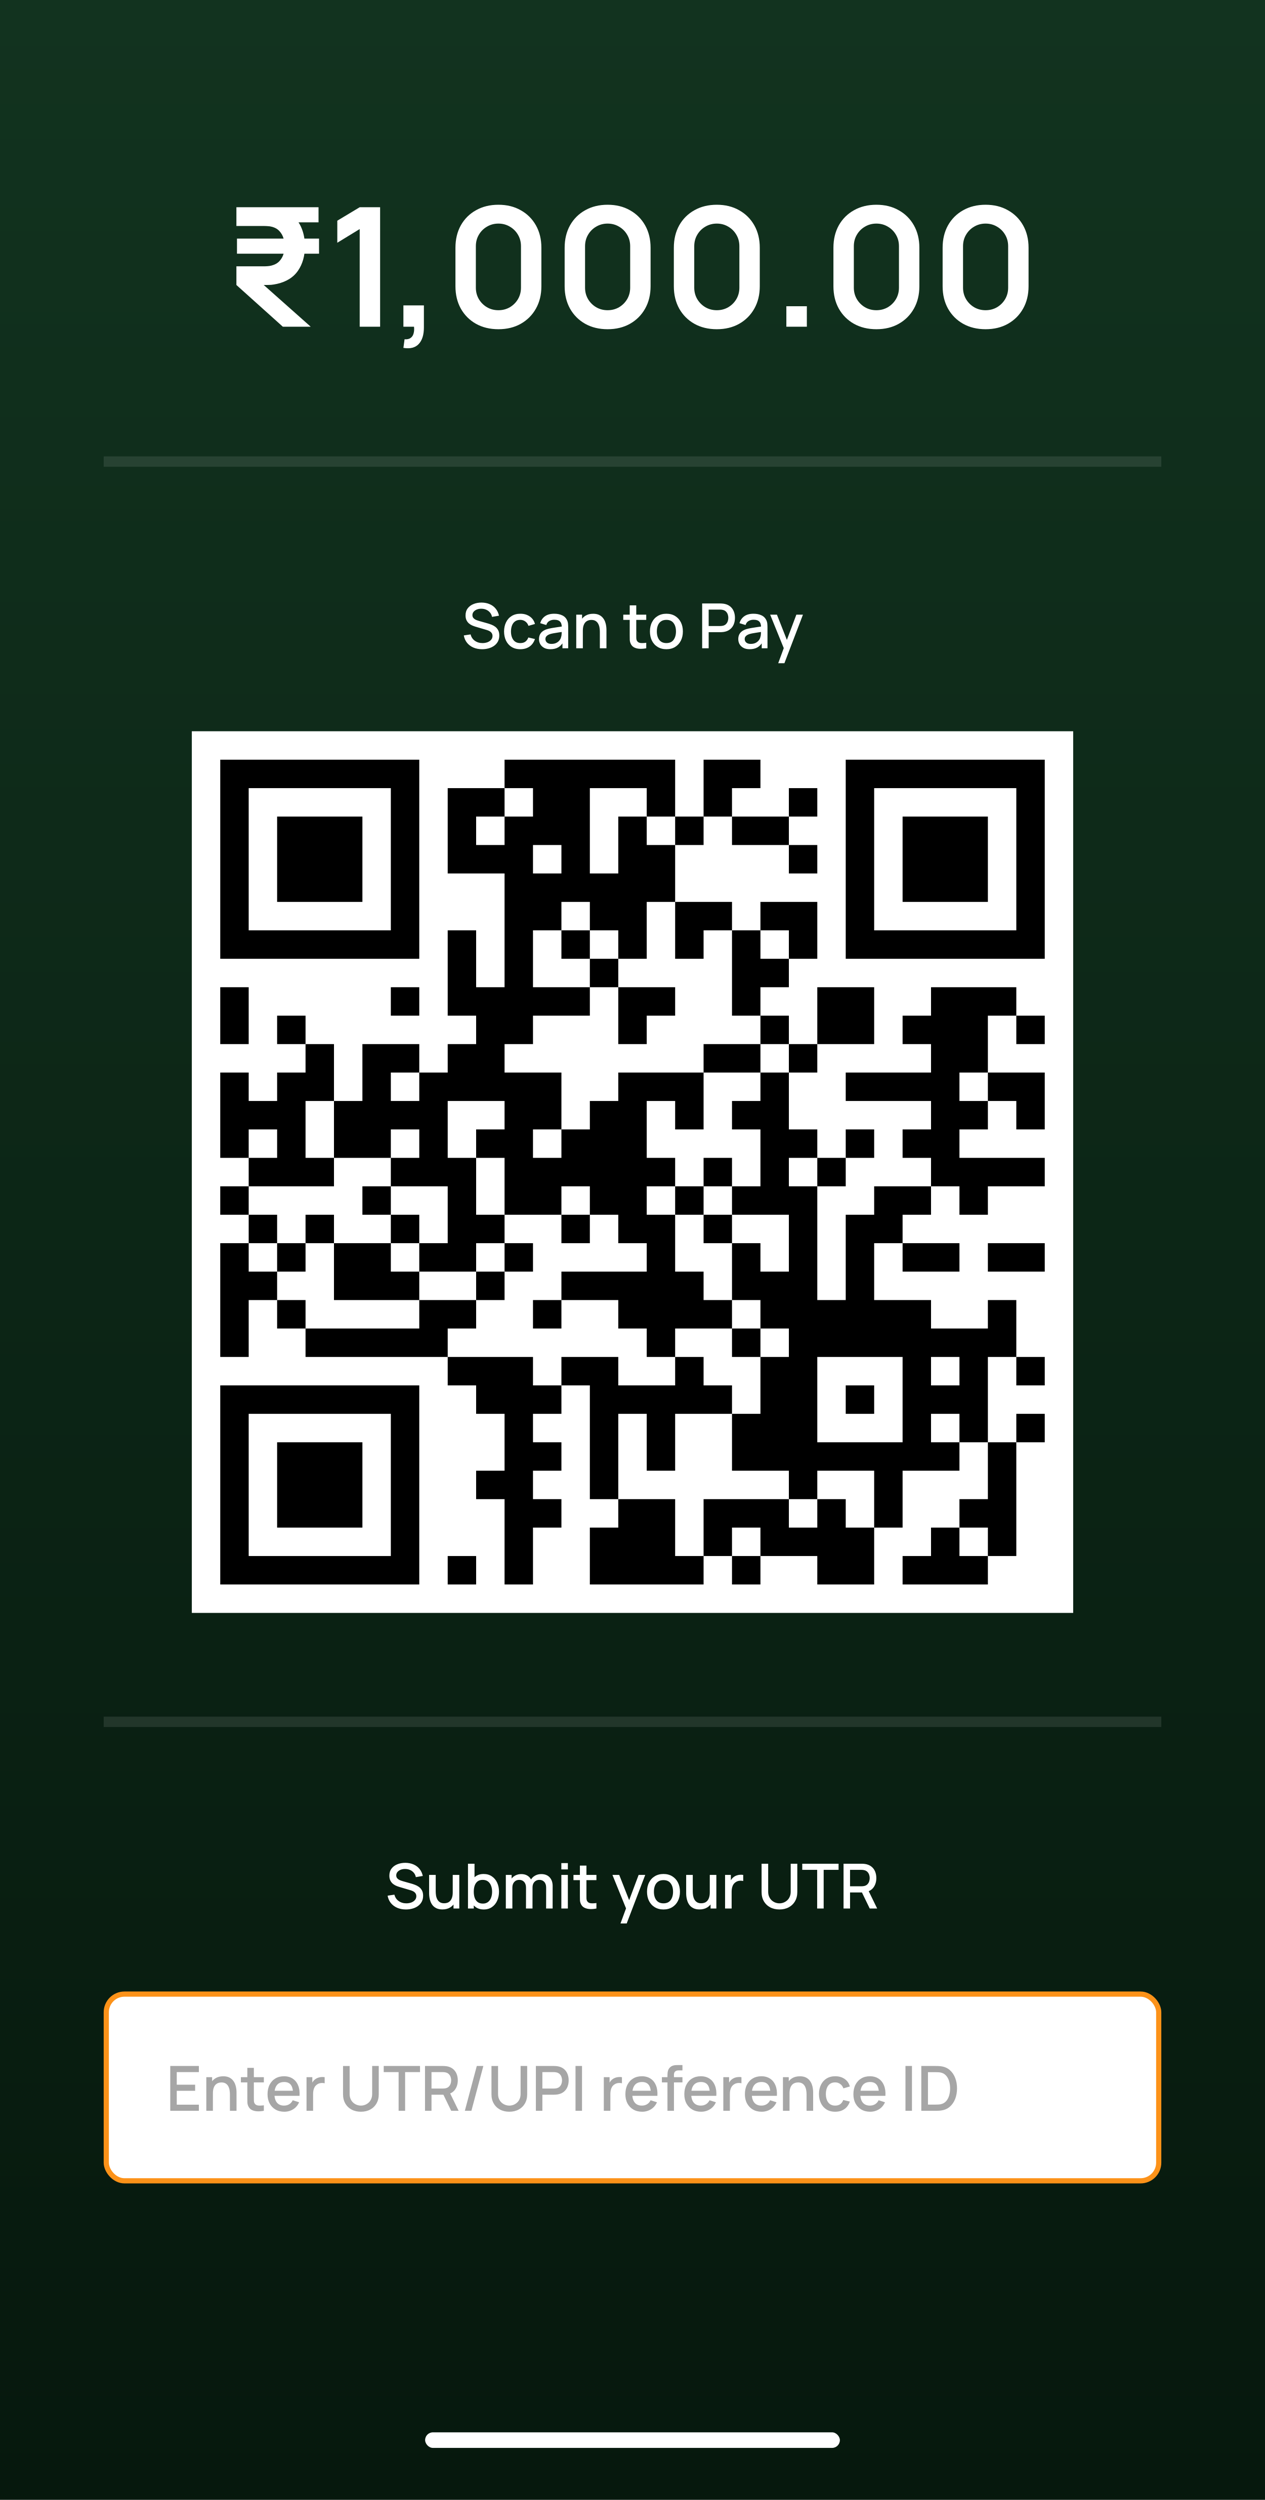
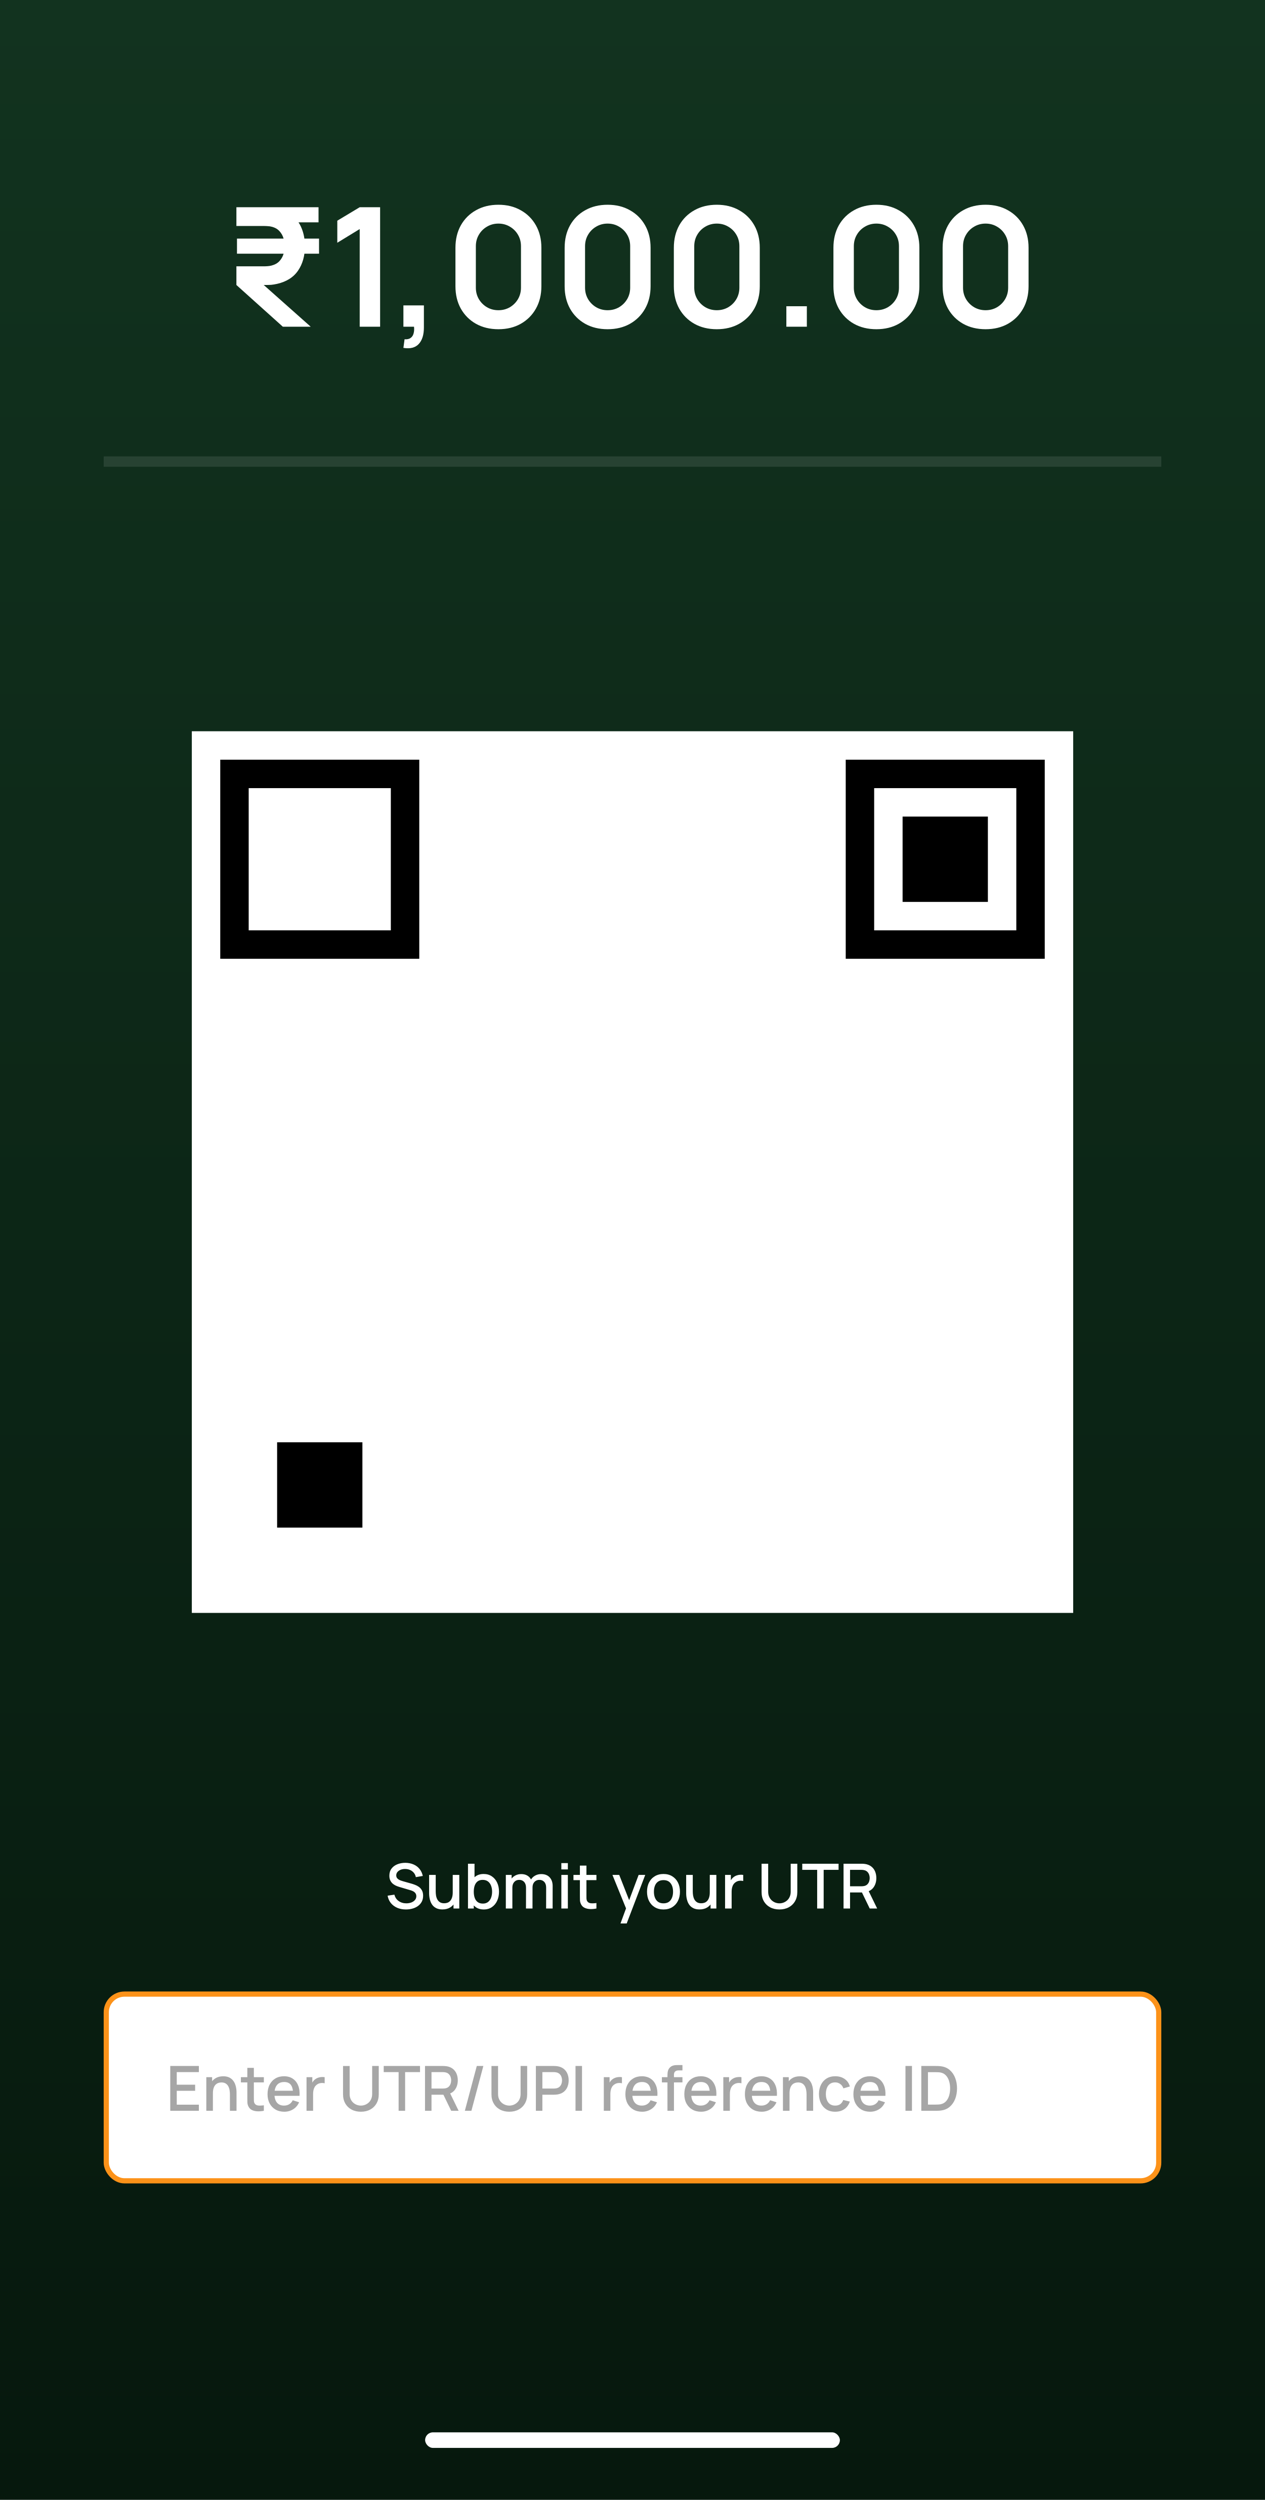
<svg xmlns="http://www.w3.org/2000/svg" width="244" height="482" viewBox="0 0 244 482" fill="none">
  <rect x="0" y="0" width="244" height="482" fill="#808080" stroke="none" />
  <rect width="244" height="482" fill="url(#paint0_linear_2048_1465)" />
  <rect x="82" y="469" width="80" height="3" rx="1.5" fill="white" />
  <path d="M45.599 39.96H51.103C51.327 39.96 51.615 39.971 51.967 39.992C52.33 40.003 52.661 40.035 52.959 40.088C54.282 40.291 55.375 40.739 56.239 41.432C57.114 42.115 57.759 42.973 58.175 44.008C58.602 45.043 58.815 46.195 58.815 47.464C58.815 49.32 58.373 50.893 57.487 52.184C56.613 53.464 55.274 54.312 53.471 54.728C53.034 54.824 52.65 54.888 52.319 54.92C51.989 54.941 51.578 54.952 51.087 54.952H45.599V51.352H50.943C51.167 51.352 51.407 51.341 51.663 51.32C51.93 51.299 52.181 51.256 52.415 51.192C53.045 51.021 53.541 50.739 53.903 50.344C54.277 49.939 54.538 49.48 54.687 48.968C54.847 48.456 54.927 47.955 54.927 47.464C54.927 46.973 54.847 46.472 54.687 45.96C54.538 45.437 54.277 44.973 53.903 44.568C53.541 44.163 53.045 43.88 52.415 43.72C52.181 43.656 51.93 43.619 51.663 43.608C51.407 43.587 51.167 43.576 50.943 43.576H45.599V39.96ZM45.599 54.952L49.791 53.992L59.935 63H54.559L45.599 54.952ZM45.711 48.92V46.008H61.535V48.92H45.711ZM50.623 42.872V39.96H61.439V42.872H50.623ZM69.381 63V44.168L65.061 46.808V42.552L69.381 39.96H73.317V63H69.381ZM77.811 67.08L78.035 65.416C78.525 65.459 78.915 65.373 79.203 65.16C79.491 64.957 79.683 64.664 79.779 64.28C79.885 63.907 79.912 63.48 79.859 63H77.811V58.888H81.763V63.16C81.763 64.557 81.432 65.613 80.771 66.328C80.109 67.043 79.123 67.293 77.811 67.08ZM96.137 63.48C94.505 63.48 93.065 63.133 91.817 62.44C90.569 61.736 89.593 60.76 88.889 59.512C88.196 58.264 87.849 56.824 87.849 55.192V47.768C87.849 46.136 88.196 44.696 88.889 43.448C89.593 42.2 90.569 41.229 91.817 40.536C93.065 39.832 94.505 39.48 96.137 39.48C97.769 39.48 99.204 39.832 100.441 40.536C101.689 41.229 102.665 42.2 103.369 43.448C104.073 44.696 104.425 46.136 104.425 47.768V55.192C104.425 56.824 104.073 58.264 103.369 59.512C102.665 60.76 101.689 61.736 100.441 62.44C99.204 63.133 97.769 63.48 96.137 63.48ZM96.137 59.816C96.948 59.816 97.684 59.624 98.345 59.24C99.007 58.845 99.529 58.323 99.913 57.672C100.297 57.011 100.489 56.275 100.489 55.464V47.48C100.489 46.659 100.297 45.923 99.913 45.272C99.529 44.611 99.007 44.088 98.345 43.704C97.684 43.309 96.948 43.112 96.137 43.112C95.327 43.112 94.591 43.309 93.929 43.704C93.268 44.088 92.745 44.611 92.361 45.272C91.977 45.923 91.785 46.659 91.785 47.48V55.464C91.785 56.275 91.977 57.011 92.361 57.672C92.745 58.323 93.268 58.845 93.929 59.24C94.591 59.624 95.327 59.816 96.137 59.816ZM117.2 63.48C115.568 63.48 114.128 63.133 112.88 62.44C111.632 61.736 110.656 60.76 109.952 59.512C109.259 58.264 108.912 56.824 108.912 55.192V47.768C108.912 46.136 109.259 44.696 109.952 43.448C110.656 42.2 111.632 41.229 112.88 40.536C114.128 39.832 115.568 39.48 117.2 39.48C118.832 39.48 120.267 39.832 121.504 40.536C122.752 41.229 123.728 42.2 124.432 43.448C125.136 44.696 125.488 46.136 125.488 47.768V55.192C125.488 56.824 125.136 58.264 124.432 59.512C123.728 60.76 122.752 61.736 121.504 62.44C120.267 63.133 118.832 63.48 117.2 63.48ZM117.2 59.816C118.011 59.816 118.747 59.624 119.408 59.24C120.069 58.845 120.592 58.323 120.976 57.672C121.36 57.011 121.552 56.275 121.552 55.464V47.48C121.552 46.659 121.36 45.923 120.976 45.272C120.592 44.611 120.069 44.088 119.408 43.704C118.747 43.309 118.011 43.112 117.2 43.112C116.389 43.112 115.653 43.309 114.992 43.704C114.331 44.088 113.808 44.611 113.424 45.272C113.04 45.923 112.848 46.659 112.848 47.48V55.464C112.848 56.275 113.04 57.011 113.424 57.672C113.808 58.323 114.331 58.845 114.992 59.24C115.653 59.624 116.389 59.816 117.2 59.816ZM138.262 63.48C136.63 63.48 135.19 63.133 133.942 62.44C132.694 61.736 131.718 60.76 131.014 59.512C130.321 58.264 129.974 56.824 129.974 55.192V47.768C129.974 46.136 130.321 44.696 131.014 43.448C131.718 42.2 132.694 41.229 133.942 40.536C135.19 39.832 136.63 39.48 138.262 39.48C139.894 39.48 141.329 39.832 142.566 40.536C143.814 41.229 144.79 42.2 145.494 43.448C146.198 44.696 146.55 46.136 146.55 47.768V55.192C146.55 56.824 146.198 58.264 145.494 59.512C144.79 60.76 143.814 61.736 142.566 62.44C141.329 63.133 139.894 63.48 138.262 63.48ZM138.262 59.816C139.073 59.816 139.809 59.624 140.47 59.24C141.132 58.845 141.654 58.323 142.038 57.672C142.422 57.011 142.614 56.275 142.614 55.464V47.48C142.614 46.659 142.422 45.923 142.038 45.272C141.654 44.611 141.132 44.088 140.47 43.704C139.809 43.309 139.073 43.112 138.262 43.112C137.452 43.112 136.716 43.309 136.054 43.704C135.393 44.088 134.87 44.611 134.486 45.272C134.102 45.923 133.91 46.659 133.91 47.48V55.464C133.91 56.275 134.102 57.011 134.486 57.672C134.87 58.323 135.393 58.845 136.054 59.24C136.716 59.624 137.452 59.816 138.262 59.816ZM151.677 63V59.048H155.629V63H151.677ZM169.044 63.48C167.412 63.48 165.972 63.133 164.724 62.44C163.476 61.736 162.5 60.76 161.796 59.512C161.102 58.264 160.756 56.824 160.756 55.192V47.768C160.756 46.136 161.102 44.696 161.796 43.448C162.5 42.2 163.476 41.229 164.724 40.536C165.972 39.832 167.412 39.48 169.044 39.48C170.676 39.48 172.11 39.832 173.348 40.536C174.596 41.229 175.572 42.2 176.276 43.448C176.98 44.696 177.332 46.136 177.332 47.768V55.192C177.332 56.824 176.98 58.264 176.276 59.512C175.572 60.76 174.596 61.736 173.348 62.44C172.11 63.133 170.676 63.48 169.044 63.48ZM169.044 59.816C169.854 59.816 170.59 59.624 171.252 59.24C171.913 58.845 172.436 58.323 172.82 57.672C173.204 57.011 173.396 56.275 173.396 55.464V47.48C173.396 46.659 173.204 45.923 172.82 45.272C172.436 44.611 171.913 44.088 171.252 43.704C170.59 43.309 169.854 43.112 169.044 43.112C168.233 43.112 167.497 43.309 166.836 43.704C166.174 44.088 165.652 44.611 165.268 45.272C164.884 45.923 164.692 46.659 164.692 47.48V55.464C164.692 56.275 164.884 57.011 165.268 57.672C165.652 58.323 166.174 58.845 166.836 59.24C167.497 59.624 168.233 59.816 169.044 59.816ZM190.106 63.48C188.474 63.48 187.034 63.133 185.786 62.44C184.538 61.736 183.562 60.76 182.858 59.512C182.165 58.264 181.818 56.824 181.818 55.192V47.768C181.818 46.136 182.165 44.696 182.858 43.448C183.562 42.2 184.538 41.229 185.786 40.536C187.034 39.832 188.474 39.48 190.106 39.48C191.738 39.48 193.173 39.832 194.41 40.536C195.658 41.229 196.634 42.2 197.338 43.448C198.042 44.696 198.394 46.136 198.394 47.768V55.192C198.394 56.824 198.042 58.264 197.338 59.512C196.634 60.76 195.658 61.736 194.41 62.44C193.173 63.133 191.738 63.48 190.106 63.48ZM190.106 59.816C190.917 59.816 191.653 59.624 192.314 59.24C192.975 58.845 193.498 58.323 193.882 57.672C194.266 57.011 194.458 56.275 194.458 55.464V47.48C194.458 46.659 194.266 45.923 193.882 45.272C193.498 44.611 192.975 44.088 192.314 43.704C191.653 43.309 190.917 43.112 190.106 43.112C189.295 43.112 188.559 43.309 187.898 43.704C187.237 44.088 186.714 44.611 186.33 45.272C185.946 45.923 185.754 46.659 185.754 47.48V55.464C185.754 56.275 185.946 57.011 186.33 57.672C186.714 58.323 187.237 58.845 187.898 59.24C188.559 59.624 189.295 59.816 190.106 59.816Z" fill="white" />
  <line opacity="0.1" x1="20" y1="89" x2="224" y2="89" stroke="white" stroke-width="2" />
-   <path d="M92.995 125.18C92.375 125.18 91.815 125.074 91.315 124.862C90.819 124.646 90.409 124.34 90.085 123.944C89.765 123.544 89.557 123.07 89.461 122.522L90.769 122.324C90.901 122.852 91.177 123.264 91.597 123.56C92.017 123.852 92.507 123.998 93.067 123.998C93.415 123.998 93.735 123.944 94.027 123.836C94.319 123.724 94.553 123.566 94.729 123.362C94.909 123.154 94.999 122.906 94.999 122.618C94.999 122.462 94.971 122.324 94.915 122.204C94.863 122.084 94.789 121.98 94.693 121.892C94.601 121.8 94.487 121.722 94.351 121.658C94.219 121.59 94.073 121.532 93.913 121.484L91.699 120.83C91.483 120.766 91.263 120.684 91.039 120.584C90.815 120.48 90.609 120.346 90.421 120.182C90.237 120.014 90.087 119.808 89.971 119.564C89.855 119.316 89.797 119.016 89.797 118.664C89.797 118.132 89.933 117.682 90.205 117.314C90.481 116.942 90.853 116.662 91.321 116.474C91.789 116.282 92.313 116.186 92.893 116.186C93.477 116.194 93.999 116.298 94.459 116.498C94.923 116.698 95.307 116.986 95.611 117.362C95.919 117.734 96.131 118.186 96.247 118.718L94.903 118.946C94.843 118.622 94.715 118.344 94.519 118.112C94.323 117.876 94.083 117.696 93.799 117.572C93.515 117.444 93.207 117.378 92.875 117.374C92.555 117.366 92.261 117.414 91.993 117.518C91.729 117.622 91.517 117.768 91.357 117.956C91.201 118.144 91.123 118.36 91.123 118.604C91.123 118.844 91.193 119.038 91.333 119.186C91.473 119.334 91.645 119.452 91.849 119.54C92.057 119.624 92.263 119.694 92.467 119.75L94.063 120.2C94.263 120.256 94.489 120.332 94.741 120.428C94.997 120.52 95.243 120.65 95.479 120.818C95.719 120.986 95.917 121.21 96.073 121.49C96.229 121.766 96.307 122.114 96.307 122.534C96.307 122.97 96.219 123.354 96.043 123.686C95.867 124.014 95.625 124.29 95.317 124.514C95.013 124.734 94.661 124.9 94.261 125.012C93.861 125.124 93.439 125.18 92.995 125.18ZM100.358 125.18C99.694 125.18 99.13 125.032 98.666 124.736C98.202 124.44 97.846 124.034 97.598 123.518C97.354 123.002 97.23 122.416 97.226 121.76C97.23 121.092 97.358 120.502 97.61 119.99C97.862 119.474 98.222 119.07 98.69 118.778C99.158 118.486 99.72 118.34 100.376 118.34C101.084 118.34 101.688 118.516 102.188 118.868C102.692 119.22 103.024 119.702 103.184 120.314L101.936 120.674C101.812 120.31 101.608 120.028 101.324 119.828C101.044 119.624 100.722 119.522 100.358 119.522C99.946 119.522 99.608 119.62 99.344 119.816C99.08 120.008 98.884 120.272 98.756 120.608C98.628 120.944 98.562 121.328 98.558 121.76C98.562 122.428 98.714 122.968 99.014 123.38C99.318 123.792 99.766 123.998 100.358 123.998C100.762 123.998 101.088 123.906 101.336 123.722C101.588 123.534 101.78 123.266 101.912 122.918L103.184 123.218C102.972 123.85 102.622 124.336 102.134 124.676C101.646 125.012 101.054 125.18 100.358 125.18ZM106.154 125.18C105.674 125.18 105.272 125.092 104.948 124.916C104.624 124.736 104.378 124.5 104.21 124.208C104.046 123.912 103.964 123.588 103.964 123.236C103.964 122.908 104.022 122.62 104.138 122.372C104.254 122.124 104.426 121.914 104.654 121.742C104.882 121.566 105.162 121.424 105.494 121.316C105.782 121.232 106.108 121.158 106.472 121.094C106.836 121.03 107.218 120.97 107.618 120.914C108.022 120.858 108.422 120.802 108.818 120.746L108.362 120.998C108.37 120.49 108.262 120.114 108.038 119.87C107.818 119.622 107.438 119.498 106.898 119.498C106.558 119.498 106.246 119.578 105.962 119.738C105.678 119.894 105.48 120.154 105.368 120.518L104.198 120.158C104.358 119.602 104.662 119.16 105.11 118.832C105.562 118.504 106.162 118.34 106.91 118.34C107.49 118.34 107.994 118.44 108.422 118.64C108.854 118.836 109.17 119.148 109.37 119.576C109.474 119.788 109.538 120.012 109.562 120.248C109.586 120.484 109.598 120.738 109.598 121.01V125H108.488V123.518L108.704 123.71C108.436 124.206 108.094 124.576 107.678 124.82C107.266 125.06 106.758 125.18 106.154 125.18ZM106.376 124.154C106.732 124.154 107.038 124.092 107.294 123.968C107.55 123.84 107.756 123.678 107.912 123.482C108.068 123.286 108.17 123.082 108.218 122.87C108.286 122.678 108.324 122.462 108.332 122.222C108.344 121.982 108.35 121.79 108.35 121.646L108.758 121.796C108.362 121.856 108.002 121.91 107.678 121.958C107.354 122.006 107.06 122.054 106.796 122.102C106.536 122.146 106.304 122.2 106.1 122.264C105.928 122.324 105.774 122.396 105.638 122.48C105.506 122.564 105.4 122.666 105.32 122.786C105.244 122.906 105.206 123.052 105.206 123.224C105.206 123.392 105.248 123.548 105.332 123.692C105.416 123.832 105.544 123.944 105.716 124.028C105.888 124.112 106.108 124.154 106.376 124.154ZM115.704 125V121.814C115.704 121.562 115.682 121.304 115.638 121.04C115.598 120.772 115.518 120.524 115.398 120.296C115.282 120.068 115.116 119.884 114.9 119.744C114.688 119.604 114.41 119.534 114.066 119.534C113.842 119.534 113.63 119.572 113.43 119.648C113.23 119.72 113.054 119.838 112.902 120.002C112.754 120.166 112.636 120.382 112.548 120.65C112.464 120.918 112.422 121.244 112.422 121.628L111.642 121.334C111.642 120.746 111.752 120.228 111.972 119.78C112.192 119.328 112.508 118.976 112.92 118.724C113.332 118.472 113.83 118.346 114.414 118.346C114.862 118.346 115.238 118.418 115.542 118.562C115.846 118.706 116.092 118.896 116.28 119.132C116.472 119.364 116.618 119.618 116.718 119.894C116.818 120.17 116.886 120.44 116.922 120.704C116.958 120.968 116.976 121.2 116.976 121.4V125H115.704ZM111.15 125V118.52H112.272V120.392H112.422V125H111.15ZM124.65 125C124.242 125.08 123.842 125.114 123.45 125.102C123.058 125.09 122.708 125.014 122.4 124.874C122.092 124.734 121.86 124.514 121.704 124.214C121.564 123.946 121.488 123.674 121.476 123.398C121.468 123.118 121.464 122.802 121.464 122.45V116.72H122.724V122.39C122.724 122.65 122.726 122.876 122.73 123.068C122.738 123.26 122.78 123.422 122.856 123.554C123 123.802 123.228 123.944 123.54 123.98C123.856 124.012 124.226 123.998 124.65 123.938V125ZM120.222 119.528V118.52H124.65V119.528H120.222ZM128.537 125.18C127.889 125.18 127.327 125.034 126.851 124.742C126.375 124.45 126.007 124.048 125.747 123.536C125.491 123.02 125.363 122.426 125.363 121.754C125.363 121.078 125.495 120.484 125.759 119.972C126.023 119.456 126.393 119.056 126.869 118.772C127.345 118.484 127.901 118.34 128.537 118.34C129.185 118.34 129.747 118.486 130.223 118.778C130.699 119.07 131.067 119.472 131.327 119.984C131.587 120.496 131.717 121.086 131.717 121.754C131.717 122.43 131.585 123.026 131.321 123.542C131.061 124.054 130.693 124.456 130.217 124.748C129.741 125.036 129.181 125.18 128.537 125.18ZM128.537 123.998C129.157 123.998 129.619 123.79 129.923 123.374C130.231 122.954 130.385 122.414 130.385 121.754C130.385 121.078 130.229 120.538 129.917 120.134C129.609 119.726 129.149 119.522 128.537 119.522C128.117 119.522 127.771 119.618 127.499 119.81C127.227 119.998 127.025 120.26 126.893 120.596C126.761 120.928 126.695 121.314 126.695 121.754C126.695 122.434 126.851 122.978 127.163 123.386C127.475 123.794 127.933 123.998 128.537 123.998ZM135.438 125V116.36H138.93C139.014 116.36 139.118 116.364 139.242 116.372C139.366 116.376 139.484 116.388 139.596 116.408C140.076 116.484 140.476 116.648 140.796 116.9C141.12 117.152 141.362 117.47 141.522 117.854C141.682 118.238 141.762 118.662 141.762 119.126C141.762 119.594 141.682 120.02 141.522 120.404C141.362 120.788 141.12 121.106 140.796 121.358C140.476 121.61 140.076 121.774 139.596 121.85C139.484 121.866 139.364 121.878 139.236 121.886C139.112 121.894 139.01 121.898 138.93 121.898H136.692V125H135.438ZM136.692 120.71H138.882C138.962 120.71 139.05 120.706 139.146 120.698C139.246 120.69 139.34 120.676 139.428 120.656C139.684 120.596 139.89 120.486 140.046 120.326C140.202 120.162 140.314 119.974 140.382 119.762C140.45 119.55 140.484 119.338 140.484 119.126C140.484 118.914 140.45 118.704 140.382 118.496C140.314 118.284 140.202 118.098 140.046 117.938C139.89 117.774 139.684 117.662 139.428 117.602C139.34 117.578 139.246 117.562 139.146 117.554C139.05 117.546 138.962 117.542 138.882 117.542H136.692V120.71ZM144.592 125.18C144.112 125.18 143.71 125.092 143.386 124.916C143.062 124.736 142.816 124.5 142.648 124.208C142.484 123.912 142.402 123.588 142.402 123.236C142.402 122.908 142.46 122.62 142.576 122.372C142.692 122.124 142.864 121.914 143.092 121.742C143.32 121.566 143.6 121.424 143.932 121.316C144.22 121.232 144.546 121.158 144.91 121.094C145.274 121.03 145.656 120.97 146.056 120.914C146.46 120.858 146.86 120.802 147.256 120.746L146.8 120.998C146.808 120.49 146.7 120.114 146.476 119.87C146.256 119.622 145.876 119.498 145.336 119.498C144.996 119.498 144.684 119.578 144.4 119.738C144.116 119.894 143.918 120.154 143.806 120.518L142.636 120.158C142.796 119.602 143.1 119.16 143.548 118.832C144 118.504 144.6 118.34 145.348 118.34C145.928 118.34 146.432 118.44 146.86 118.64C147.292 118.836 147.608 119.148 147.808 119.576C147.912 119.788 147.976 120.012 148 120.248C148.024 120.484 148.036 120.738 148.036 121.01V125H146.926V123.518L147.142 123.71C146.874 124.206 146.532 124.576 146.116 124.82C145.704 125.06 145.196 125.18 144.592 125.18ZM144.814 124.154C145.17 124.154 145.476 124.092 145.732 123.968C145.988 123.84 146.194 123.678 146.35 123.482C146.506 123.286 146.608 123.082 146.656 122.87C146.724 122.678 146.762 122.462 146.77 122.222C146.782 121.982 146.788 121.79 146.788 121.646L147.196 121.796C146.8 121.856 146.44 121.91 146.116 121.958C145.792 122.006 145.498 122.054 145.234 122.102C144.974 122.146 144.742 122.2 144.538 122.264C144.366 122.324 144.212 122.396 144.076 122.48C143.944 122.564 143.838 122.666 143.758 122.786C143.682 122.906 143.644 123.052 143.644 123.224C143.644 123.392 143.686 123.548 143.77 123.692C143.854 123.832 143.982 123.944 144.154 124.028C144.326 124.112 144.546 124.154 144.814 124.154ZM150.107 127.88L151.361 124.466L151.379 125.474L148.553 118.52H149.861L151.973 123.89H151.589L153.605 118.52H154.877L151.301 127.88H150.107Z" fill="white" />
  <g clip-path="url(#clip0_2048_1465)">
    <path d="M207 141H37V311H207V141Z" fill="white" />
    <path fill-rule="evenodd" clip-rule="evenodd" d="M42.484 146.484H80.871V184.871H42.484V146.484ZM47.968 151.968V179.387H75.387V151.968H47.968Z" fill="black" />
-     <path fill-rule="evenodd" clip-rule="evenodd" d="M53.452 157.452H69.903V173.903H53.452V157.452Z" fill="black" />
    <path fill-rule="evenodd" clip-rule="evenodd" d="M201.516 146.484V184.871H163.129V146.484H201.516ZM196.032 151.968H168.613V179.387H196.032V151.968Z" fill="black" />
    <path fill-rule="evenodd" clip-rule="evenodd" d="M190.548 157.452V173.903H174.097V157.452H190.548Z" fill="black" />
-     <path fill-rule="evenodd" clip-rule="evenodd" d="M42.484 305.516V267.129H80.871V305.516H42.484ZM47.968 300.032H75.387V272.613H47.968V300.032Z" fill="black" />
    <path fill-rule="evenodd" clip-rule="evenodd" d="M53.452 294.548V278.097H69.903V294.548H53.452Z" fill="black" />
-     <path fill-rule="evenodd" clip-rule="evenodd" d="M97.323 146.484V151.968H86.355V168.419H97.323V190.355H91.839V179.387H86.355V195.839H91.839V201.322H86.355V206.806H80.871V201.322H69.903V212.29H64.419V201.322H58.935V195.839H53.452V201.322H58.935V206.806H53.452V212.29H47.968V206.806H42.484V223.258H47.968V228.742H42.484V234.226H47.968V239.71H42.484V261.645H47.968V250.677H53.452V256.161H58.935V261.645H86.355V267.129H91.839V272.613H97.323V283.58H91.839V289.064H97.323V305.516H102.806V294.548H108.29V289.064H102.806V283.58H108.29V278.097H102.806V272.613H108.29V267.129H113.774V289.064H119.258V294.548H113.774V305.516H135.71V300.032H141.193V305.516H146.677V300.032H157.645V305.516H168.613V294.548H174.097V283.58H185.064V278.097H190.548V289.064H185.064V294.548H179.58V300.032H174.097V305.516H190.548V300.032H196.032V278.097H201.516V272.613H196.032V278.097H190.548V261.645H196.032V267.129H201.516V261.645H196.032V250.677H190.548V256.161H179.58V250.677H168.613V239.71H174.097V245.193H185.064V239.71H174.097V234.226H179.58V228.742H185.064V234.226H190.548V228.742H201.516V223.258H185.064V217.774H190.548V212.29H196.032V217.774H201.516V206.806H190.548V195.839H196.032V201.322H201.516V195.839H196.032V190.355H179.58V195.839H174.097V201.322H179.58V206.806H163.129V212.29H179.58V217.774H174.097V223.258H179.58V228.742H168.613V234.226H163.129V250.677H157.645V228.742H163.129V223.258H168.613V217.774H163.129V223.258H157.645V217.774H152.161V206.806H157.645V201.322H168.613V190.355H157.645V201.322H152.161V195.839H146.677V190.355H152.161V184.871H157.645V173.903H146.677V179.387H141.193V173.903H130.226V162.935H135.71V157.452H141.193V162.935H152.161V168.419H157.645V162.935H152.161V157.452H157.645V151.968H152.161V157.452H141.193V151.968H146.677V146.484H135.71V157.452H130.226V146.484H97.323ZM97.323 151.968V157.452H91.839V162.935H97.323V157.452H102.806V151.968H97.323ZM113.774 151.968V168.419H119.258V157.452H124.742V162.935H130.226V157.452H124.742V151.968H113.774ZM102.806 162.935V168.419H108.29V162.935H102.806ZM108.29 173.903V179.387H102.806V190.355H113.774V195.839H102.806V201.322H97.323V206.806H108.29V217.774H102.806V223.258H108.29V217.774H113.774V212.29H119.258V206.806H135.71V217.774H130.226V212.29H124.742V223.258H130.226V228.742H124.742V234.226H130.226V245.193H135.71V250.677H141.193V256.161H130.226V261.645H124.742V256.161H119.258V250.677H108.29V245.193H124.742V239.71H119.258V234.226H113.774V228.742H108.29V234.226H97.323V223.258H91.839V217.774H97.323V212.29H86.355V223.258H91.839V234.226H97.323V239.71H91.839V245.193H80.871V239.71H86.355V228.742H75.387V223.258H80.871V217.774H75.387V223.258H64.419V212.29H58.935V223.258H64.419V228.742H47.968V234.226H53.452V239.71H47.968V245.193H53.452V250.677H58.935V256.161H80.871V250.677H91.839V256.161H86.355V261.645H102.806V267.129H108.29V261.645H119.258V267.129H130.226V261.645H135.71V267.129H141.193V272.613H130.226V283.58H124.742V272.613H119.258V289.064H130.226V300.032H135.71V289.064H152.161V294.548H157.645V289.064H163.129V294.548H168.613V283.58H157.645V289.064H152.161V283.58H141.193V272.613H146.677V261.645H152.161V256.161H146.677V250.677H141.193V239.71H146.677V245.193H152.161V234.226H141.193V228.742H146.677V217.774H141.193V212.29H146.677V206.806H152.161V201.322H146.677V195.839H141.193V179.387H135.71V184.871H130.226V173.903H124.742V184.871H119.258V179.387H113.774V173.903H108.29ZM108.29 179.387V184.871H113.774V190.355H119.258V201.322H124.742V195.839H130.226V190.355H119.258V184.871H113.774V179.387H108.29ZM146.677 179.387V184.871H152.161V179.387H146.677ZM42.484 190.355V201.322H47.968V190.355H42.484ZM75.387 190.355V195.839H80.871V190.355H75.387ZM135.71 201.322V206.806H146.677V201.322H135.71ZM75.387 206.806V212.29H80.871V206.806H75.387ZM185.064 206.806V212.29H190.548V206.806H185.064ZM47.968 217.774V223.258H53.452V217.774H47.968ZM135.71 223.258V228.742H130.226V234.226H135.71V239.71H141.193V234.226H135.71V228.742H141.193V223.258H135.71ZM152.161 223.258V228.742H157.645V223.258H152.161ZM69.903 228.742V234.226H75.387V239.71H64.419V234.226H58.935V239.71H53.452V245.193H58.935V239.71H64.419V250.677H80.871V245.193H75.387V239.71H80.871V234.226H75.387V228.742H69.903ZM108.29 234.226V239.71H113.774V234.226H108.29ZM97.323 239.71V245.193H91.839V250.677H97.323V245.193H102.806V239.71H97.323ZM190.548 239.71V245.193H201.516V239.71H190.548ZM102.806 250.677V256.161H108.29V250.677H102.806ZM141.193 256.161V261.645H146.677V256.161H141.193ZM157.645 261.645V278.097H174.097V261.645H157.645ZM179.58 261.645V267.129H185.064V261.645H179.58ZM163.129 267.129V272.613H168.613V267.129H163.129ZM179.58 272.613V278.097H185.064V272.613H179.58ZM141.193 294.548V300.032H146.677V294.548H141.193ZM185.064 294.548V300.032H190.548V294.548H185.064ZM86.355 300.032V305.516H91.839V300.032H86.355Z" fill="black" />
  </g>
-   <line opacity="0.1" x1="20" y1="332" x2="224" y2="332" stroke="white" stroke-width="2" />
  <path d="M78.3 368.18C77.68 368.18 77.12 368.074 76.62 367.862C76.124 367.646 75.714 367.34 75.39 366.944C75.07 366.544 74.862 366.07 74.766 365.522L76.074 365.324C76.206 365.852 76.482 366.264 76.902 366.56C77.322 366.852 77.812 366.998 78.372 366.998C78.72 366.998 79.04 366.944 79.332 366.836C79.624 366.724 79.858 366.566 80.034 366.362C80.214 366.154 80.304 365.906 80.304 365.618C80.304 365.462 80.276 365.324 80.22 365.204C80.168 365.084 80.094 364.98 79.998 364.892C79.906 364.8 79.792 364.722 79.656 364.658C79.524 364.59 79.378 364.532 79.218 364.484L77.004 363.83C76.788 363.766 76.568 363.684 76.344 363.584C76.12 363.48 75.914 363.346 75.726 363.182C75.542 363.014 75.392 362.808 75.276 362.564C75.16 362.316 75.102 362.016 75.102 361.664C75.102 361.132 75.238 360.682 75.51 360.314C75.786 359.942 76.158 359.662 76.626 359.474C77.094 359.282 77.618 359.186 78.198 359.186C78.782 359.194 79.304 359.298 79.764 359.498C80.228 359.698 80.612 359.986 80.916 360.362C81.224 360.734 81.436 361.186 81.552 361.718L80.208 361.946C80.148 361.622 80.02 361.344 79.824 361.112C79.628 360.876 79.388 360.696 79.104 360.572C78.82 360.444 78.512 360.378 78.18 360.374C77.86 360.366 77.566 360.414 77.298 360.518C77.034 360.622 76.822 360.768 76.662 360.956C76.506 361.144 76.428 361.36 76.428 361.604C76.428 361.844 76.498 362.038 76.638 362.186C76.778 362.334 76.95 362.452 77.154 362.54C77.362 362.624 77.568 362.694 77.772 362.75L79.368 363.2C79.568 363.256 79.794 363.332 80.046 363.428C80.302 363.52 80.548 363.65 80.784 363.818C81.024 363.986 81.222 364.21 81.378 364.49C81.534 364.766 81.612 365.114 81.612 365.534C81.612 365.97 81.524 366.354 81.348 366.686C81.172 367.014 80.93 367.29 80.622 367.514C80.318 367.734 79.966 367.9 79.566 368.012C79.166 368.124 78.744 368.18 78.3 368.18ZM85.333 368.174C84.885 368.174 84.509 368.102 84.205 367.958C83.901 367.814 83.653 367.626 83.461 367.394C83.273 367.158 83.129 366.902 83.029 366.626C82.929 366.35 82.861 366.08 82.825 365.816C82.789 365.552 82.771 365.32 82.771 365.12V361.52H84.043V364.706C84.043 364.958 84.063 365.218 84.103 365.486C84.147 365.75 84.227 365.996 84.343 366.224C84.463 366.452 84.629 366.636 84.841 366.776C85.057 366.916 85.337 366.986 85.681 366.986C85.905 366.986 86.117 366.95 86.317 366.878C86.517 366.802 86.691 366.682 86.839 366.518C86.991 366.354 87.109 366.138 87.193 365.87C87.281 365.602 87.325 365.276 87.325 364.892L88.105 365.186C88.105 365.774 87.995 366.294 87.775 366.746C87.555 367.194 87.239 367.544 86.827 367.796C86.415 368.048 85.917 368.174 85.333 368.174ZM87.475 368V366.128H87.325V361.52H88.591V368H87.475ZM93.316 368.18C92.696 368.18 92.176 368.03 91.756 367.73C91.336 367.426 91.018 367.016 90.802 366.5C90.586 365.984 90.478 365.402 90.478 364.754C90.478 364.106 90.584 363.524 90.796 363.008C91.012 362.492 91.328 362.086 91.744 361.79C92.164 361.49 92.68 361.34 93.292 361.34C93.9 361.34 94.424 361.49 94.864 361.79C95.308 362.086 95.65 362.492 95.89 363.008C96.13 363.52 96.25 364.102 96.25 364.754C96.25 365.402 96.13 365.986 95.89 366.506C95.654 367.022 95.316 367.43 94.876 367.73C94.44 368.03 93.92 368.18 93.316 368.18ZM90.268 368V359.36H91.528V363.338H91.384V368H90.268ZM93.142 367.046C93.542 367.046 93.872 366.944 94.132 366.74C94.396 366.536 94.592 366.262 94.72 365.918C94.852 365.57 94.918 365.182 94.918 364.754C94.918 364.33 94.852 363.946 94.72 363.602C94.592 363.258 94.394 362.984 94.126 362.78C93.858 362.576 93.516 362.474 93.1 362.474C92.708 362.474 92.384 362.57 92.128 362.762C91.876 362.954 91.688 363.222 91.564 363.566C91.444 363.91 91.384 364.306 91.384 364.754C91.384 365.202 91.444 365.598 91.564 365.942C91.684 366.286 91.874 366.556 92.134 366.752C92.394 366.948 92.73 367.046 93.142 367.046ZM105.338 368L105.344 363.962C105.344 363.494 105.224 363.13 104.984 362.87C104.744 362.606 104.428 362.474 104.036 362.474C103.796 362.474 103.576 362.53 103.376 362.642C103.18 362.75 103.02 362.914 102.896 363.134C102.776 363.35 102.716 363.622 102.716 363.95L102.11 363.644C102.102 363.188 102.198 362.788 102.398 362.444C102.602 362.1 102.878 361.834 103.226 361.646C103.574 361.454 103.964 361.358 104.396 361.358C105.096 361.358 105.638 361.568 106.022 361.988C106.406 362.408 106.598 362.966 106.598 363.662L106.592 368H105.338ZM97.568 368V361.52H98.684V363.392H98.828V368H97.568ZM101.456 368L101.462 363.986C101.462 363.514 101.342 363.144 101.102 362.876C100.866 362.608 100.548 362.474 100.148 362.474C99.752 362.474 99.432 362.61 99.188 362.882C98.948 363.154 98.828 363.51 98.828 363.95L98.228 363.566C98.228 363.142 98.33 362.764 98.534 362.432C98.738 362.1 99.014 361.838 99.362 361.646C99.71 361.454 100.104 361.358 100.544 361.358C101.004 361.358 101.396 361.456 101.72 361.652C102.044 361.844 102.29 362.114 102.458 362.462C102.63 362.81 102.716 363.214 102.716 363.674L102.71 368H101.456ZM108.276 360.458V359.24H109.53V360.458H108.276ZM108.276 368V361.52H109.53V368H108.276ZM115.04 368C114.632 368.08 114.232 368.114 113.84 368.102C113.448 368.09 113.098 368.014 112.79 367.874C112.482 367.734 112.25 367.514 112.094 367.214C111.954 366.946 111.878 366.674 111.866 366.398C111.858 366.118 111.854 365.802 111.854 365.45V359.72H113.114V365.39C113.114 365.65 113.116 365.876 113.12 366.068C113.128 366.26 113.17 366.422 113.246 366.554C113.39 366.802 113.618 366.944 113.93 366.98C114.246 367.012 114.616 366.998 115.04 366.938V368ZM110.612 362.528V361.52H115.04V362.528H110.612ZM119.685 370.88L120.939 367.466L120.957 368.474L118.131 361.52H119.439L121.551 366.89H121.167L123.183 361.52H124.455L120.879 370.88H119.685ZM127.974 368.18C127.326 368.18 126.764 368.034 126.288 367.742C125.812 367.45 125.444 367.048 125.184 366.536C124.928 366.02 124.8 365.426 124.8 364.754C124.8 364.078 124.932 363.484 125.196 362.972C125.46 362.456 125.83 362.056 126.306 361.772C126.782 361.484 127.338 361.34 127.974 361.34C128.622 361.34 129.184 361.486 129.66 361.778C130.136 362.07 130.504 362.472 130.764 362.984C131.024 363.496 131.154 364.086 131.154 364.754C131.154 365.43 131.022 366.026 130.758 366.542C130.498 367.054 130.13 367.456 129.654 367.748C129.178 368.036 128.618 368.18 127.974 368.18ZM127.974 366.998C128.594 366.998 129.056 366.79 129.36 366.374C129.668 365.954 129.822 365.414 129.822 364.754C129.822 364.078 129.666 363.538 129.354 363.134C129.046 362.726 128.586 362.522 127.974 362.522C127.554 362.522 127.208 362.618 126.936 362.81C126.664 362.998 126.462 363.26 126.33 363.596C126.198 363.928 126.132 364.314 126.132 364.754C126.132 365.434 126.288 365.978 126.6 366.386C126.912 366.794 127.37 366.998 127.974 366.998ZM134.915 368.174C134.467 368.174 134.091 368.102 133.787 367.958C133.483 367.814 133.235 367.626 133.043 367.394C132.855 367.158 132.711 366.902 132.611 366.626C132.511 366.35 132.443 366.08 132.407 365.816C132.371 365.552 132.353 365.32 132.353 365.12V361.52H133.625V364.706C133.625 364.958 133.645 365.218 133.685 365.486C133.729 365.75 133.809 365.996 133.925 366.224C134.045 366.452 134.211 366.636 134.423 366.776C134.639 366.916 134.919 366.986 135.263 366.986C135.487 366.986 135.699 366.95 135.899 366.878C136.099 366.802 136.273 366.682 136.421 366.518C136.573 366.354 136.691 366.138 136.775 365.87C136.863 365.602 136.907 365.276 136.907 364.892L137.687 365.186C137.687 365.774 137.577 366.294 137.357 366.746C137.137 367.194 136.821 367.544 136.409 367.796C135.997 368.048 135.499 368.174 134.915 368.174ZM137.057 368V366.128H136.907V361.52H138.173V368H137.057ZM139.856 368V361.52H140.972V363.092L140.816 362.888C140.896 362.68 141 362.49 141.128 362.318C141.256 362.142 141.404 361.998 141.572 361.886C141.736 361.766 141.918 361.674 142.118 361.61C142.322 361.542 142.53 361.502 142.742 361.49C142.954 361.474 143.158 361.484 143.354 361.52V362.696C143.142 362.64 142.906 362.624 142.646 362.648C142.39 362.672 142.154 362.754 141.938 362.894C141.734 363.026 141.572 363.186 141.452 363.374C141.336 363.562 141.252 363.772 141.2 364.004C141.148 364.232 141.122 364.474 141.122 364.73V368H139.856ZM150.343 368.18C149.667 368.18 149.069 368.042 148.549 367.766C148.033 367.486 147.629 367.096 147.337 366.596C147.045 366.092 146.899 365.5 146.899 364.82V359.366L148.171 359.36V364.754C148.171 365.122 148.233 365.446 148.357 365.726C148.481 366.006 148.647 366.24 148.855 366.428C149.063 366.616 149.295 366.758 149.551 366.854C149.811 366.95 150.075 366.998 150.343 366.998C150.615 366.998 150.879 366.95 151.135 366.854C151.395 366.754 151.629 366.61 151.837 366.422C152.045 366.234 152.209 366 152.329 365.72C152.453 365.44 152.515 365.118 152.515 364.754V359.36H153.787V364.82C153.787 365.496 153.641 366.086 153.349 366.59C153.057 367.094 152.651 367.486 152.131 367.766C151.615 368.042 151.019 368.18 150.343 368.18ZM157.619 368V360.542H154.745V359.36H161.747V360.542H158.873V368H157.619ZM162.707 368V359.36H166.199C166.283 359.36 166.387 359.364 166.511 359.372C166.635 359.376 166.753 359.388 166.865 359.408C167.345 359.484 167.745 359.648 168.065 359.9C168.389 360.152 168.631 360.47 168.791 360.854C168.951 361.238 169.031 361.662 169.031 362.126C169.031 362.814 168.855 363.408 168.503 363.908C168.151 364.404 167.623 364.714 166.919 364.838L166.409 364.898H163.961V368H162.707ZM167.759 368L166.055 364.484L167.321 364.16L169.193 368H167.759ZM163.961 363.71H166.151C166.231 363.71 166.319 363.706 166.415 363.698C166.515 363.69 166.609 363.676 166.697 363.656C166.953 363.596 167.159 363.486 167.315 363.326C167.471 363.162 167.583 362.974 167.651 362.762C167.719 362.55 167.753 362.338 167.753 362.126C167.753 361.914 167.719 361.704 167.651 361.496C167.583 361.284 167.471 361.098 167.315 360.938C167.159 360.774 166.953 360.662 166.697 360.602C166.609 360.578 166.515 360.562 166.415 360.554C166.319 360.546 166.231 360.542 166.151 360.542H163.961V363.71Z" fill="white" />
  <rect x="20.5" y="384.5" width="203" height="36" rx="3.5" fill="white" />
  <rect x="20.5" y="384.5" width="203" height="36" rx="3.5" stroke="#FC9219" />
  <path d="M32.84 407V398.36H38.36V399.542H34.094V401.966H37.64V403.148H34.094V405.818H38.36V407H32.84ZM44.349 407V403.814C44.349 403.562 44.327 403.304 44.283 403.04C44.243 402.772 44.163 402.524 44.043 402.296C43.927 402.068 43.761 401.884 43.545 401.744C43.333 401.604 43.055 401.534 42.711 401.534C42.487 401.534 42.275 401.572 42.075 401.648C41.875 401.72 41.699 401.838 41.547 402.002C41.399 402.166 41.281 402.382 41.193 402.65C41.109 402.918 41.067 403.244 41.067 403.628L40.287 403.334C40.287 402.746 40.397 402.228 40.617 401.78C40.837 401.328 41.153 400.976 41.565 400.724C41.977 400.472 42.475 400.346 43.059 400.346C43.507 400.346 43.883 400.418 44.187 400.562C44.491 400.706 44.737 400.896 44.925 401.132C45.117 401.364 45.263 401.618 45.363 401.894C45.463 402.17 45.531 402.44 45.567 402.704C45.603 402.968 45.621 403.2 45.621 403.4V407H44.349ZM39.795 407V400.52H40.917V402.392H41.067V407H39.795ZM50.892 407C50.484 407.08 50.084 407.114 49.692 407.102C49.3 407.09 48.95 407.014 48.642 406.874C48.334 406.734 48.102 406.514 47.946 406.214C47.806 405.946 47.73 405.674 47.718 405.398C47.71 405.118 47.706 404.802 47.706 404.45V398.72H48.966V404.39C48.966 404.65 48.968 404.876 48.972 405.068C48.98 405.26 49.022 405.422 49.098 405.554C49.242 405.802 49.47 405.944 49.782 405.98C50.098 406.012 50.468 405.998 50.892 405.938V407ZM46.464 401.528V400.52H50.892V401.528H46.464ZM54.839 407.18C54.195 407.18 53.629 407.04 53.141 406.76C52.657 406.476 52.279 406.082 52.007 405.578C51.739 405.07 51.605 404.482 51.605 403.814C51.605 403.106 51.737 402.492 52.001 401.972C52.269 401.452 52.641 401.05 53.117 400.766C53.593 400.482 54.147 400.34 54.779 400.34C55.439 400.34 56.001 400.494 56.465 400.802C56.929 401.106 57.275 401.54 57.503 402.104C57.735 402.668 57.827 403.338 57.779 404.114H56.525V403.658C56.517 402.906 56.373 402.35 56.093 401.99C55.817 401.63 55.395 401.45 54.827 401.45C54.199 401.45 53.727 401.648 53.411 402.044C53.095 402.44 52.937 403.012 52.937 403.76C52.937 404.472 53.095 405.024 53.411 405.416C53.727 405.804 54.183 405.998 54.779 405.998C55.171 405.998 55.509 405.91 55.793 405.734C56.081 405.554 56.305 405.298 56.465 404.966L57.695 405.356C57.443 405.936 57.061 406.386 56.549 406.706C56.037 407.022 55.467 407.18 54.839 407.18ZM52.529 404.114V403.136H57.155V404.114H52.529ZM59.125 407V400.52H60.241V402.092L60.085 401.888C60.165 401.68 60.269 401.49 60.397 401.318C60.525 401.142 60.673 400.998 60.841 400.886C61.005 400.766 61.187 400.674 61.387 400.61C61.591 400.542 61.799 400.502 62.011 400.49C62.223 400.474 62.427 400.484 62.623 400.52V401.696C62.411 401.64 62.175 401.624 61.915 401.648C61.659 401.672 61.423 401.754 61.207 401.894C61.003 402.026 60.841 402.186 60.721 402.374C60.605 402.562 60.521 402.772 60.469 403.004C60.417 403.232 60.391 403.474 60.391 403.73V407H59.125ZM69.612 407.18C68.936 407.18 68.338 407.042 67.818 406.766C67.302 406.486 66.898 406.096 66.606 405.596C66.314 405.092 66.168 404.5 66.168 403.82V398.366L67.44 398.36V403.754C67.44 404.122 67.502 404.446 67.626 404.726C67.75 405.006 67.916 405.24 68.124 405.428C68.332 405.616 68.564 405.758 68.82 405.854C69.08 405.95 69.344 405.998 69.612 405.998C69.884 405.998 70.148 405.95 70.404 405.854C70.664 405.754 70.898 405.61 71.106 405.422C71.314 405.234 71.478 405 71.598 404.72C71.722 404.44 71.784 404.118 71.784 403.754V398.36H73.056V403.82C73.056 404.496 72.91 405.086 72.618 405.59C72.326 406.094 71.92 406.486 71.4 406.766C70.884 407.042 70.288 407.18 69.612 407.18ZM76.888 407V399.542H74.014V398.36H81.016V399.542H78.142V407H76.888ZM81.977 407V398.36H85.469C85.553 398.36 85.657 398.364 85.781 398.372C85.905 398.376 86.023 398.388 86.135 398.408C86.615 398.484 87.015 398.648 87.335 398.9C87.659 399.152 87.901 399.47 88.061 399.854C88.221 400.238 88.301 400.662 88.301 401.126C88.301 401.814 88.125 402.408 87.773 402.908C87.421 403.404 86.893 403.714 86.189 403.838L85.679 403.898H83.231V407H81.977ZM87.029 407L85.325 403.484L86.591 403.16L88.463 407H87.029ZM83.231 402.71H85.421C85.501 402.71 85.589 402.706 85.685 402.698C85.785 402.69 85.879 402.676 85.967 402.656C86.223 402.596 86.429 402.486 86.585 402.326C86.741 402.162 86.853 401.974 86.921 401.762C86.989 401.55 87.023 401.338 87.023 401.126C87.023 400.914 86.989 400.704 86.921 400.496C86.853 400.284 86.741 400.098 86.585 399.938C86.429 399.774 86.223 399.662 85.967 399.602C85.879 399.578 85.785 399.562 85.685 399.554C85.589 399.546 85.501 399.542 85.421 399.542H83.231V402.71ZM91.965 398.36H93.231L90.927 407H89.661L91.965 398.36ZM98.241 407.18C97.565 407.18 96.967 407.042 96.447 406.766C95.931 406.486 95.527 406.096 95.235 405.596C94.943 405.092 94.797 404.5 94.797 403.82V398.366L96.069 398.36V403.754C96.069 404.122 96.131 404.446 96.255 404.726C96.379 405.006 96.545 405.24 96.753 405.428C96.961 405.616 97.193 405.758 97.449 405.854C97.709 405.95 97.973 405.998 98.241 405.998C98.513 405.998 98.777 405.95 99.033 405.854C99.293 405.754 99.527 405.61 99.735 405.422C99.943 405.234 100.107 405 100.227 404.72C100.351 404.44 100.413 404.118 100.413 403.754V398.36H101.685V403.82C101.685 404.496 101.539 405.086 101.247 405.59C100.955 406.094 100.549 406.486 100.029 406.766C99.513 407.042 98.917 407.18 98.241 407.18ZM103.363 407V398.36H106.855C106.939 398.36 107.043 398.364 107.167 398.372C107.291 398.376 107.409 398.388 107.521 398.408C108.001 398.484 108.401 398.648 108.721 398.9C109.045 399.152 109.287 399.47 109.447 399.854C109.607 400.238 109.687 400.662 109.687 401.126C109.687 401.594 109.607 402.02 109.447 402.404C109.287 402.788 109.045 403.106 108.721 403.358C108.401 403.61 108.001 403.774 107.521 403.85C107.409 403.866 107.289 403.878 107.161 403.886C107.037 403.894 106.935 403.898 106.855 403.898H104.617V407H103.363ZM104.617 402.71H106.807C106.887 402.71 106.975 402.706 107.071 402.698C107.171 402.69 107.265 402.676 107.353 402.656C107.609 402.596 107.815 402.486 107.971 402.326C108.127 402.162 108.239 401.974 108.307 401.762C108.375 401.55 108.409 401.338 108.409 401.126C108.409 400.914 108.375 400.704 108.307 400.496C108.239 400.284 108.127 400.098 107.971 399.938C107.815 399.774 107.609 399.662 107.353 399.602C107.265 399.578 107.171 399.562 107.071 399.554C106.975 399.546 106.887 399.542 106.807 399.542H104.617V402.71ZM111.007 407V398.36H112.261V407H111.007ZM116.465 407V400.52H117.581V402.092L117.425 401.888C117.505 401.68 117.609 401.49 117.737 401.318C117.865 401.142 118.013 400.998 118.181 400.886C118.345 400.766 118.527 400.674 118.727 400.61C118.931 400.542 119.139 400.502 119.351 400.49C119.563 400.474 119.767 400.484 119.963 400.52V401.696C119.751 401.64 119.515 401.624 119.255 401.648C118.999 401.672 118.763 401.754 118.547 401.894C118.343 402.026 118.181 402.186 118.061 402.374C117.945 402.562 117.861 402.772 117.809 403.004C117.757 403.232 117.731 403.474 117.731 403.73V407H116.465ZM123.862 407.18C123.218 407.18 122.652 407.04 122.164 406.76C121.68 406.476 121.302 406.082 121.03 405.578C120.762 405.07 120.628 404.482 120.628 403.814C120.628 403.106 120.76 402.492 121.024 401.972C121.292 401.452 121.664 401.05 122.14 400.766C122.616 400.482 123.17 400.34 123.802 400.34C124.462 400.34 125.024 400.494 125.488 400.802C125.952 401.106 126.298 401.54 126.526 402.104C126.758 402.668 126.85 403.338 126.802 404.114H125.548V403.658C125.54 402.906 125.396 402.35 125.116 401.99C124.84 401.63 124.418 401.45 123.85 401.45C123.222 401.45 122.75 401.648 122.434 402.044C122.118 402.44 121.96 403.012 121.96 403.76C121.96 404.472 122.118 405.024 122.434 405.416C122.75 405.804 123.206 405.998 123.802 405.998C124.194 405.998 124.532 405.91 124.816 405.734C125.104 405.554 125.328 405.298 125.488 404.966L126.718 405.356C126.466 405.936 126.084 406.386 125.572 406.706C125.06 407.022 124.49 407.18 123.862 407.18ZM121.552 404.114V403.136H126.178V404.114H121.552ZM128.743 407V400.292C128.743 400.128 128.749 399.954 128.761 399.77C128.773 399.582 128.807 399.398 128.863 399.218C128.923 399.034 129.021 398.866 129.157 398.714C129.321 398.534 129.501 398.406 129.697 398.33C129.893 398.254 130.087 398.21 130.279 398.198C130.475 398.186 130.655 398.18 130.819 398.18H131.635V399.212H130.879C130.583 399.212 130.361 399.286 130.213 399.434C130.069 399.578 129.997 399.784 129.997 400.052V407H128.743ZM127.669 401.528V400.52H131.635V401.528H127.669ZM135.23 407.18C134.586 407.18 134.02 407.04 133.532 406.76C133.048 406.476 132.67 406.082 132.398 405.578C132.13 405.07 131.996 404.482 131.996 403.814C131.996 403.106 132.128 402.492 132.392 401.972C132.66 401.452 133.032 401.05 133.508 400.766C133.984 400.482 134.538 400.34 135.17 400.34C135.83 400.34 136.392 400.494 136.856 400.802C137.32 401.106 137.666 401.54 137.894 402.104C138.126 402.668 138.218 403.338 138.17 404.114H136.916V403.658C136.908 402.906 136.764 402.35 136.484 401.99C136.208 401.63 135.786 401.45 135.218 401.45C134.59 401.45 134.118 401.648 133.802 402.044C133.486 402.44 133.328 403.012 133.328 403.76C133.328 404.472 133.486 405.024 133.802 405.416C134.118 405.804 134.574 405.998 135.17 405.998C135.562 405.998 135.9 405.91 136.184 405.734C136.472 405.554 136.696 405.298 136.856 404.966L138.086 405.356C137.834 405.936 137.452 406.386 136.94 406.706C136.428 407.022 135.858 407.18 135.23 407.18ZM132.92 404.114V403.136H137.546V404.114H132.92ZM139.516 407V400.52H140.632V402.092L140.476 401.888C140.556 401.68 140.66 401.49 140.788 401.318C140.916 401.142 141.064 400.998 141.232 400.886C141.396 400.766 141.578 400.674 141.778 400.61C141.982 400.542 142.19 400.502 142.402 400.49C142.614 400.474 142.818 400.484 143.014 400.52V401.696C142.802 401.64 142.566 401.624 142.306 401.648C142.05 401.672 141.814 401.754 141.598 401.894C141.394 402.026 141.232 402.186 141.112 402.374C140.996 402.562 140.912 402.772 140.86 403.004C140.808 403.232 140.782 403.474 140.782 403.73V407H139.516ZM146.913 407.18C146.269 407.18 145.703 407.04 145.215 406.76C144.731 406.476 144.353 406.082 144.081 405.578C143.813 405.07 143.679 404.482 143.679 403.814C143.679 403.106 143.811 402.492 144.075 401.972C144.343 401.452 144.715 401.05 145.191 400.766C145.667 400.482 146.221 400.34 146.853 400.34C147.513 400.34 148.075 400.494 148.539 400.802C149.003 401.106 149.349 401.54 149.577 402.104C149.809 402.668 149.901 403.338 149.853 404.114H148.599V403.658C148.591 402.906 148.447 402.35 148.167 401.99C147.891 401.63 147.469 401.45 146.901 401.45C146.273 401.45 145.801 401.648 145.485 402.044C145.169 402.44 145.011 403.012 145.011 403.76C145.011 404.472 145.169 405.024 145.485 405.416C145.801 405.804 146.257 405.998 146.853 405.998C147.245 405.998 147.583 405.91 147.867 405.734C148.155 405.554 148.379 405.298 148.539 404.966L149.769 405.356C149.517 405.936 149.135 406.386 148.623 406.706C148.111 407.022 147.541 407.18 146.913 407.18ZM144.603 404.114V403.136H149.229V404.114H144.603ZM155.572 407V403.814C155.572 403.562 155.55 403.304 155.506 403.04C155.466 402.772 155.386 402.524 155.266 402.296C155.15 402.068 154.984 401.884 154.768 401.744C154.556 401.604 154.278 401.534 153.934 401.534C153.71 401.534 153.498 401.572 153.298 401.648C153.098 401.72 152.922 401.838 152.77 402.002C152.622 402.166 152.504 402.382 152.416 402.65C152.332 402.918 152.29 403.244 152.29 403.628L151.51 403.334C151.51 402.746 151.62 402.228 151.84 401.78C152.06 401.328 152.376 400.976 152.788 400.724C153.2 400.472 153.698 400.346 154.282 400.346C154.73 400.346 155.106 400.418 155.41 400.562C155.714 400.706 155.96 400.896 156.148 401.132C156.34 401.364 156.486 401.618 156.586 401.894C156.686 402.17 156.754 402.44 156.79 402.704C156.826 402.968 156.844 403.2 156.844 403.4V407H155.572ZM151.018 407V400.52H152.14V402.392H152.29V407H151.018ZM161.096 407.18C160.432 407.18 159.868 407.032 159.404 406.736C158.94 406.44 158.584 406.034 158.336 405.518C158.092 405.002 157.968 404.416 157.964 403.76C157.968 403.092 158.096 402.502 158.348 401.99C158.6 401.474 158.96 401.07 159.428 400.778C159.896 400.486 160.458 400.34 161.114 400.34C161.822 400.34 162.426 400.516 162.926 400.868C163.43 401.22 163.762 401.702 163.922 402.314L162.674 402.674C162.55 402.31 162.346 402.028 162.062 401.828C161.782 401.624 161.46 401.522 161.096 401.522C160.684 401.522 160.346 401.62 160.082 401.816C159.818 402.008 159.622 402.272 159.494 402.608C159.366 402.944 159.3 403.328 159.296 403.76C159.3 404.428 159.452 404.968 159.752 405.38C160.056 405.792 160.504 405.998 161.096 405.998C161.5 405.998 161.826 405.906 162.074 405.722C162.326 405.534 162.518 405.266 162.65 404.918L163.922 405.218C163.71 405.85 163.36 406.336 162.872 406.676C162.384 407.012 161.792 407.18 161.096 407.18ZM167.843 407.18C167.199 407.18 166.633 407.04 166.145 406.76C165.661 406.476 165.283 406.082 165.011 405.578C164.743 405.07 164.609 404.482 164.609 403.814C164.609 403.106 164.741 402.492 165.005 401.972C165.273 401.452 165.645 401.05 166.121 400.766C166.597 400.482 167.151 400.34 167.783 400.34C168.443 400.34 169.005 400.494 169.469 400.802C169.933 401.106 170.279 401.54 170.507 402.104C170.739 402.668 170.831 403.338 170.783 404.114H169.529V403.658C169.521 402.906 169.377 402.35 169.097 401.99C168.821 401.63 168.399 401.45 167.831 401.45C167.203 401.45 166.731 401.648 166.415 402.044C166.099 402.44 165.941 403.012 165.941 403.76C165.941 404.472 166.099 405.024 166.415 405.416C166.731 405.804 167.187 405.998 167.783 405.998C168.175 405.998 168.513 405.91 168.797 405.734C169.085 405.554 169.309 405.298 169.469 404.966L170.699 405.356C170.447 405.936 170.065 406.386 169.553 406.706C169.041 407.022 168.471 407.18 167.843 407.18ZM165.533 404.114V403.136H170.159V404.114H165.533ZM174.651 407V398.36H175.905V407H174.651ZM177.707 407V398.36H180.413C180.493 398.36 180.641 398.362 180.857 398.366C181.077 398.37 181.287 398.386 181.487 398.414C182.163 398.498 182.731 398.74 183.191 399.14C183.655 399.54 184.005 400.048 184.241 400.664C184.477 401.276 184.595 401.948 184.595 402.68C184.595 403.416 184.477 404.092 184.241 404.708C184.005 405.32 183.655 405.826 183.191 406.226C182.731 406.622 182.163 406.862 181.487 406.946C181.287 406.974 181.077 406.99 180.857 406.994C180.641 406.998 180.493 407 180.413 407H177.707ZM178.991 405.806H180.413C180.549 405.806 180.711 405.802 180.899 405.794C181.087 405.786 181.253 405.77 181.397 405.746C181.837 405.662 182.193 405.472 182.465 405.176C182.741 404.876 182.943 404.508 183.071 404.072C183.199 403.636 183.263 403.172 183.263 402.68C183.263 402.172 183.197 401.702 183.065 401.27C182.933 400.834 182.729 400.47 182.453 400.178C182.181 399.882 181.829 399.694 181.397 399.614C181.253 399.586 181.085 399.57 180.893 399.566C180.705 399.558 180.545 399.554 180.413 399.554H178.991V405.806Z" fill="#A6A6A6" />
  <defs>
    <linearGradient id="paint0_linear_2048_1465" x1="122" y1="482" x2="122" y2="0" gradientUnits="userSpaceOnUse">
      <stop stop-color="#06180D" />
      <stop offset="1" stop-color="#12331F" />
    </linearGradient>
    <clipPath id="clip0_2048_1465">
      <rect width="170" height="170" fill="white" transform="translate(37 141)" />
    </clipPath>
  </defs>
</svg>